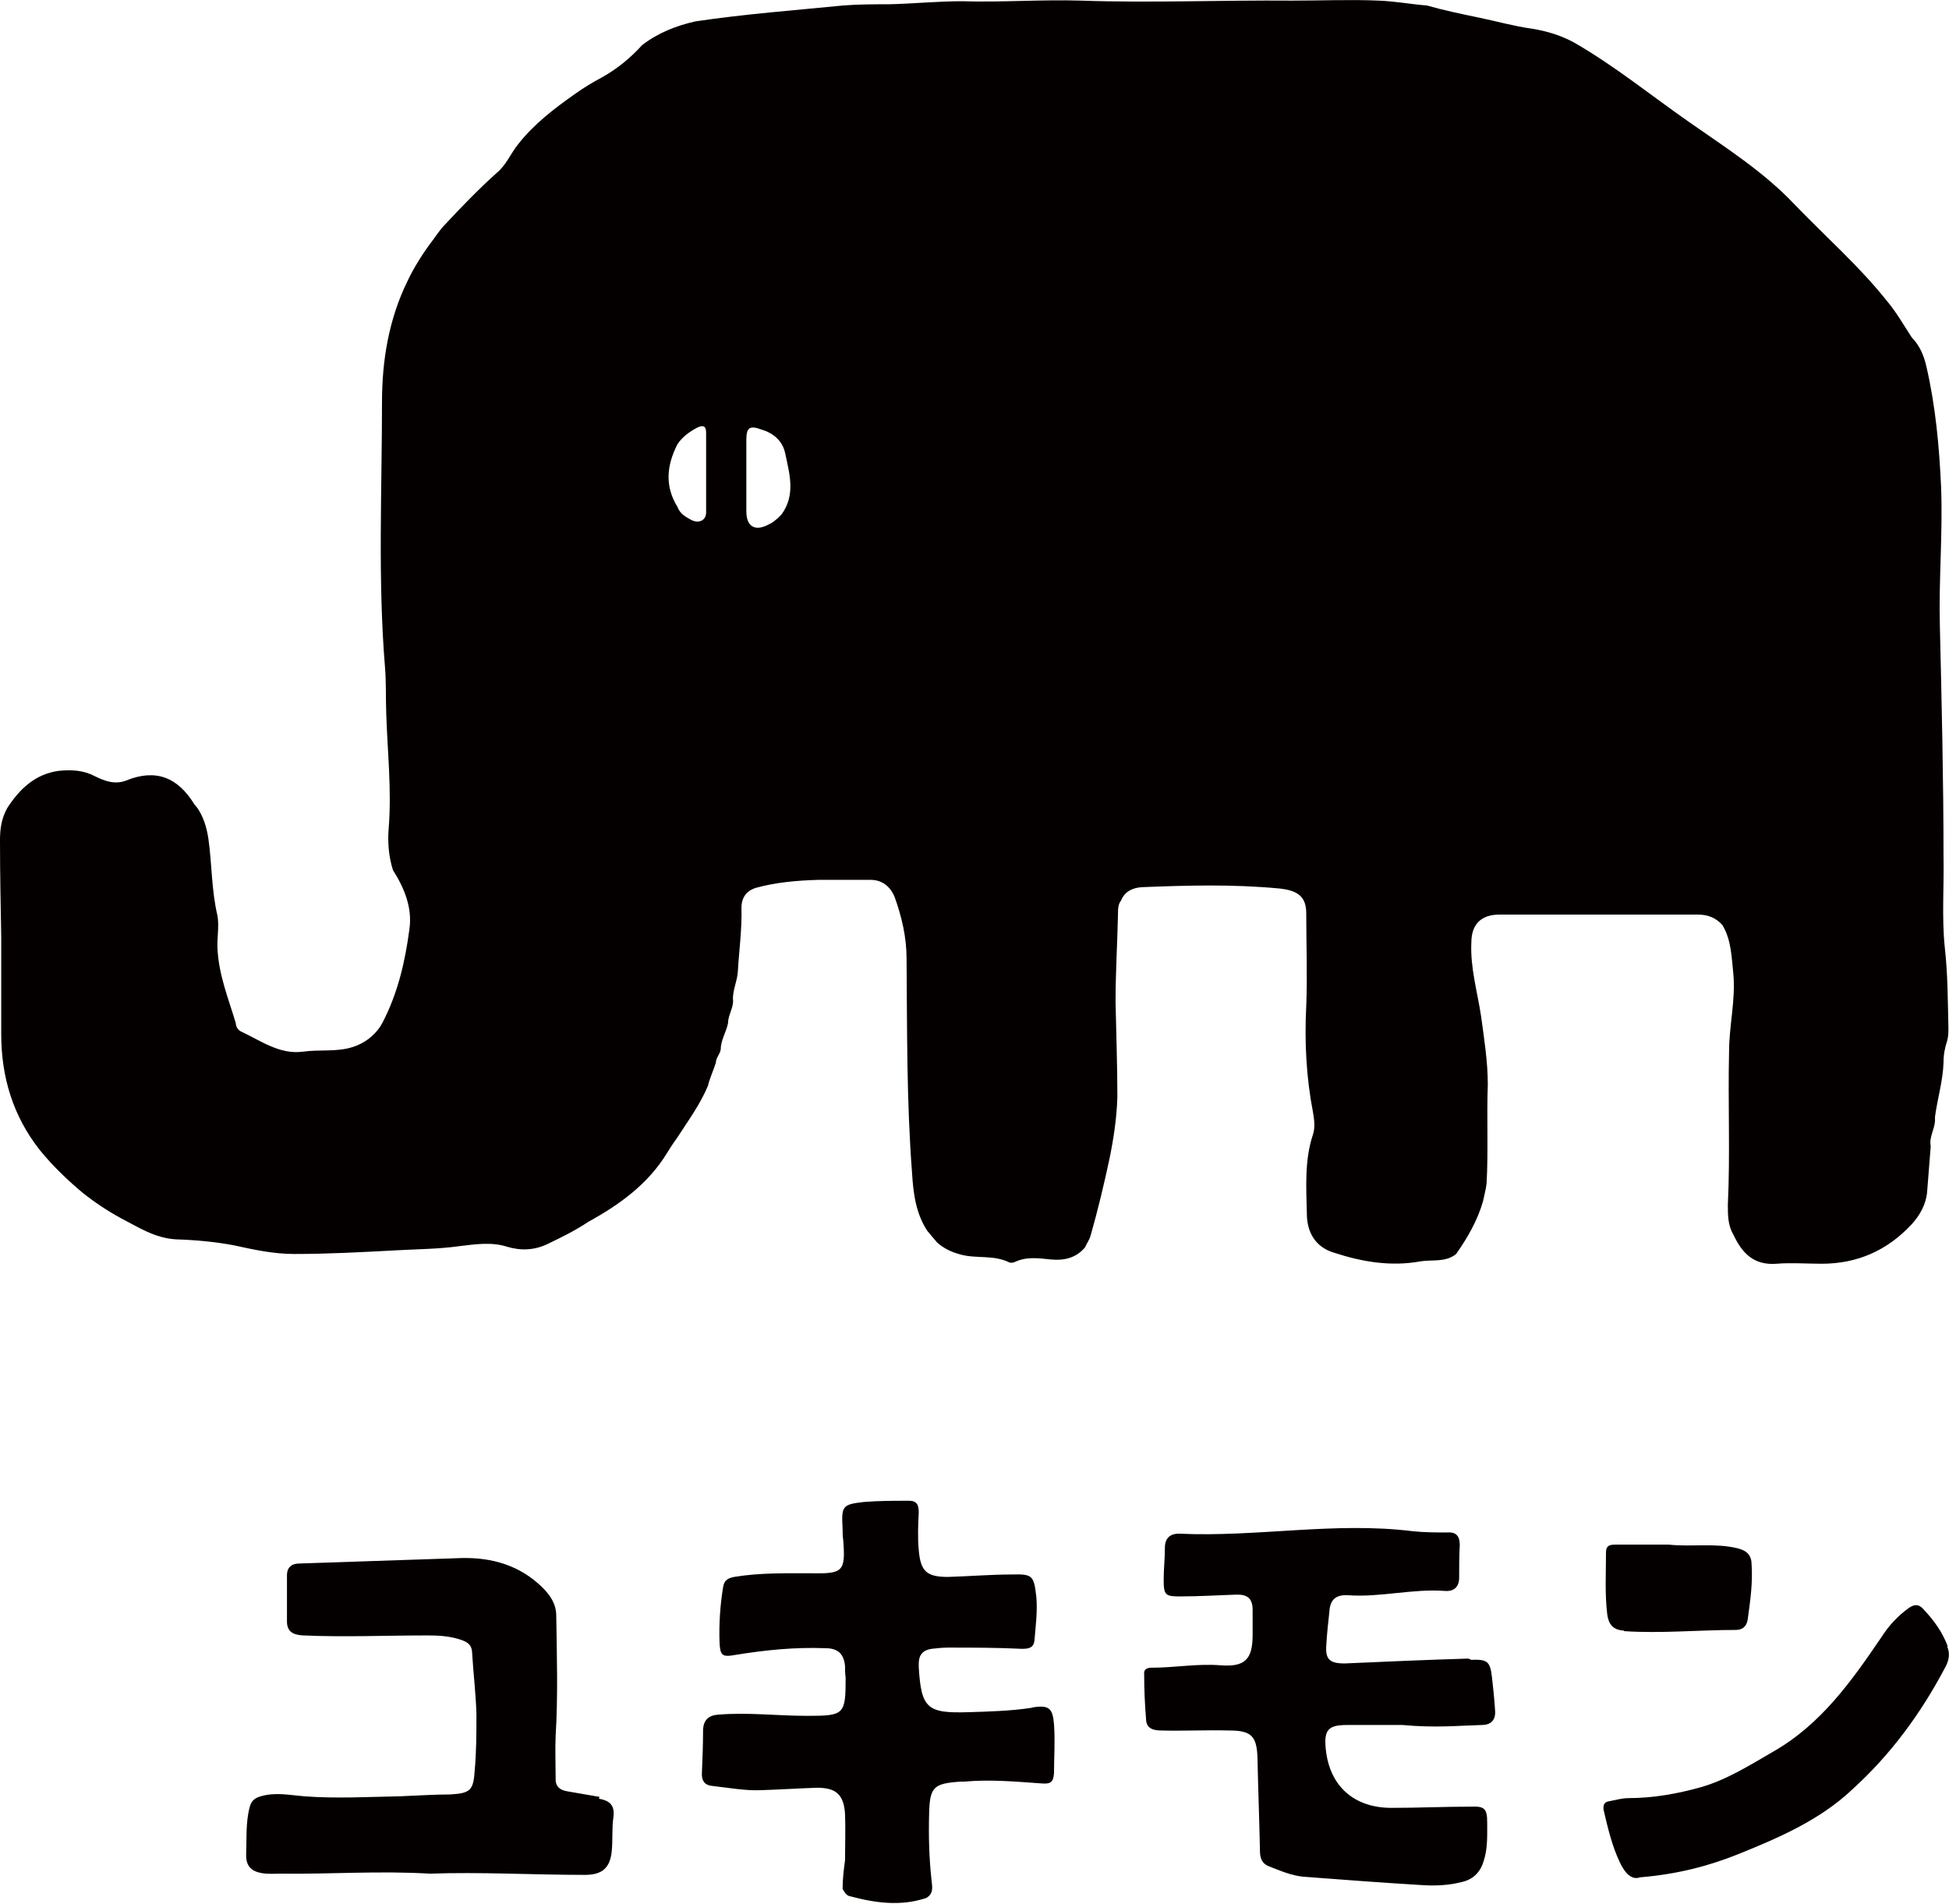
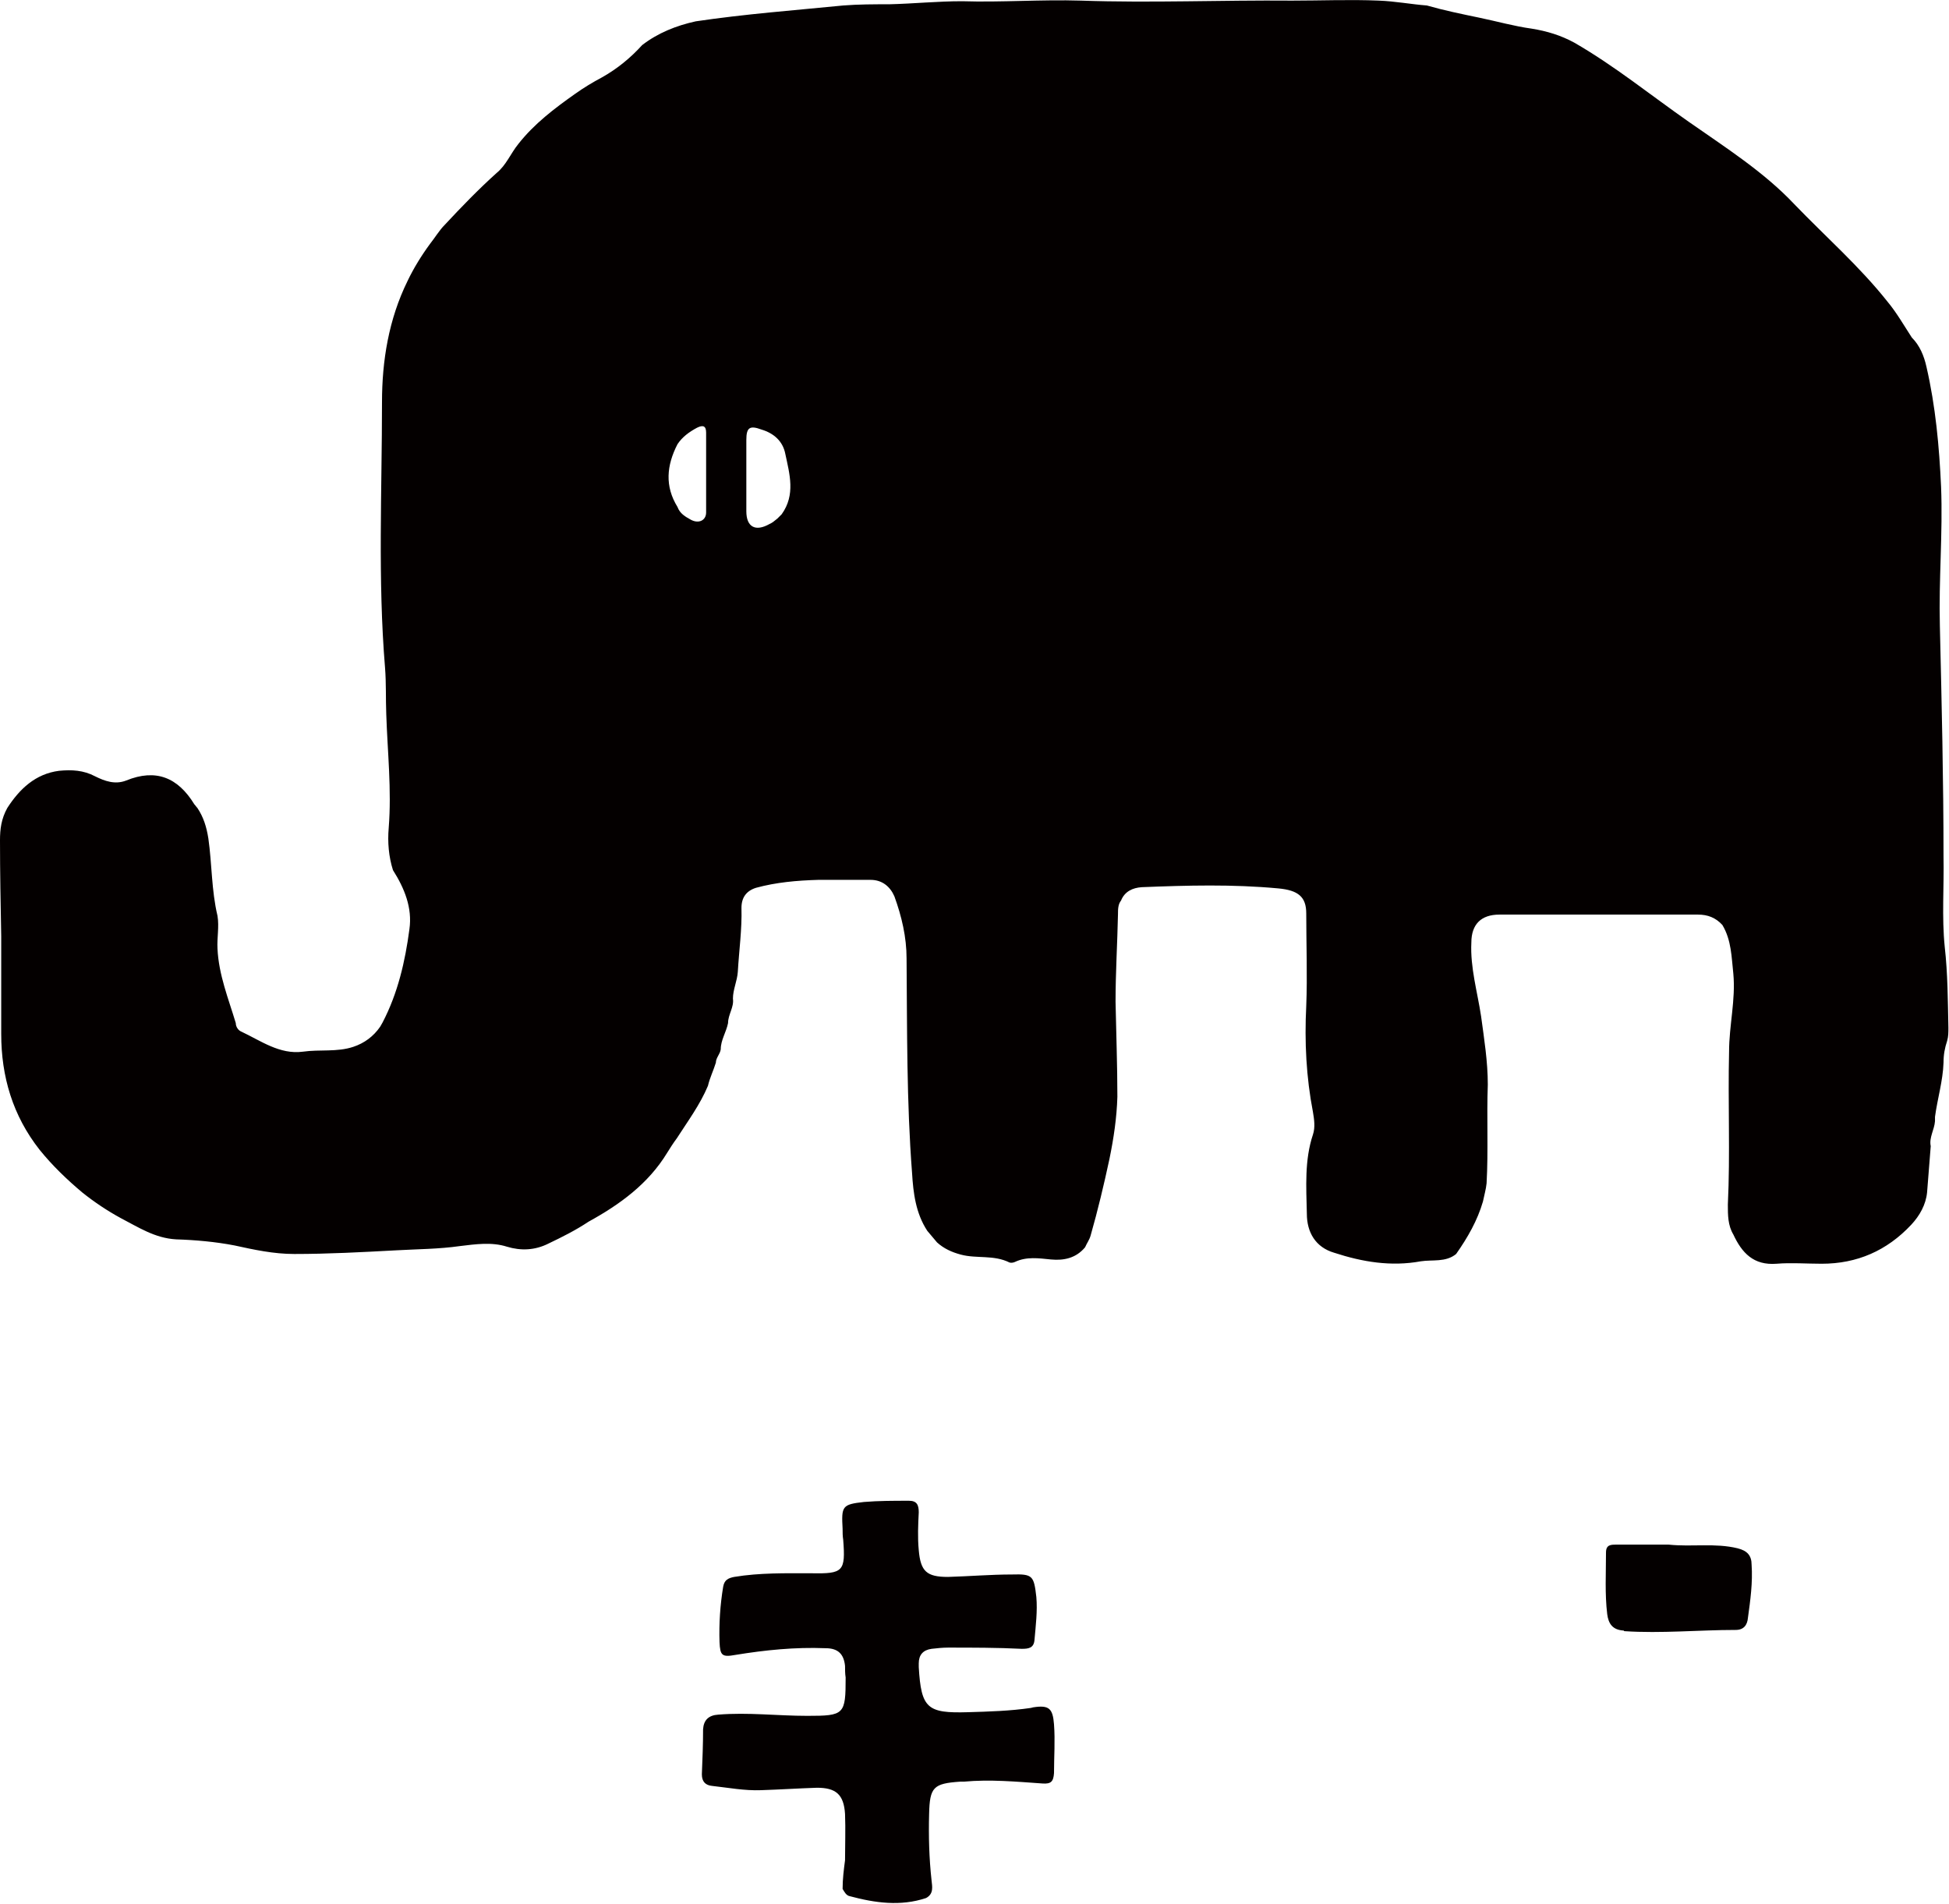
<svg xmlns="http://www.w3.org/2000/svg" id="_レイヤー_2" data-name="レイヤー 2" viewBox="0 0 31.99 31.25">
  <defs>
    <style>
      .cls-1 {
        fill: #040000;
      }
    </style>
  </defs>
  <g id="_レイヤー_1-2" data-name="レイヤー 1">
    <g>
      <g>
        <path class="cls-1" d="M16.92,28.03c-.34.05-.69.06-1.03.07-.67.02-.77-.06-.81-.74,0-.02,0-.04,0-.06,0-.14.07-.22.21-.24.09-.01.18-.02.27-.02.4,0,.81,0,1.21.02.11,0,.2-.01.21-.15.02-.23.05-.47.03-.7-.04-.35-.06-.38-.4-.37-.35,0-.7.03-1.05.04-.35,0-.45-.09-.48-.44-.02-.21-.01-.42,0-.62,0-.12-.03-.19-.16-.19-.25,0-.5,0-.74.02-.36.04-.37.07-.35.44,0,.06,0,.12.01.18.04.52,0,.56-.52.55-.42,0-.85-.01-1.27.06-.1.02-.16.05-.18.16-.05.3-.07.61-.06.91.01.22.04.25.26.21.49-.08.98-.13,1.48-.11.21,0,.3.1.32.29,0,.06,0,.13.01.19,0,.61-.02.63-.63.63-.49,0-.97-.06-1.46-.02-.16.01-.24.09-.25.24,0,.25-.01.49-.02.74,0,.12.06.18.17.19.27.03.53.08.8.07.31-.01.61-.03.92-.04.31,0,.44.11.46.43.01.25,0,.51,0,.76-.02.15-.04.31-.04.47.03.05.06.11.12.12.41.11.83.17,1.25.03.13-.07.1-.19.09-.29-.04-.36-.05-.73-.04-1.09.01-.44.07-.5.51-.53.02,0,.04,0,.06,0,.43-.04.86,0,1.29.03.14.01.18-.03.19-.17,0-.27.02-.53,0-.8-.02-.26-.08-.32-.34-.28Z" />
-         <polygon class="cls-1" points="13.82 31.01 13.82 31.01 13.82 31.01 13.82 31.01" />
-         <path class="cls-1" d="M24.1,27.22c-.68.02-1.35.05-2.03.08-.25,0-.32-.07-.3-.31.01-.18.03-.36.05-.54.01-.19.1-.28.3-.27.53.04,1.06-.11,1.6-.07.15.01.23-.07.23-.22,0-.18,0-.35.01-.53,0-.14-.05-.22-.2-.21-.19,0-.38,0-.57-.02-1.28-.16-2.56.1-3.84.04-.15,0-.23.08-.23.23,0,.18-.02.35-.02.53,0,.25.03.27.27.27.31,0,.62-.02.94-.03.17,0,.25.07.25.25,0,.14,0,.27,0,.41,0,.41-.13.53-.53.5-.38-.03-.75.04-1.13.04-.08,0-.13.03-.12.11,0,.24.01.48.03.72,0,.15.09.2.25.2.37.01.74-.01,1.11,0,.37,0,.46.09.47.46.01.5.03,1,.04,1.5,0,.12.02.22.15.27.18.07.36.15.56.17.66.05,1.32.1,1.99.14.2.01.4,0,.6-.05.19-.04.31-.15.37-.34.07-.21.06-.42.06-.64,0-.22-.04-.27-.26-.26-.44,0-.87.02-1.31.02-.62,0-1.02-.36-1.08-.97-.03-.31.04-.39.35-.39.36,0,.72,0,.91,0,.54.05.92.01,1.3,0,.15,0,.23-.08.22-.23-.01-.18-.03-.36-.05-.54-.03-.27-.07-.31-.34-.3Z" />
-         <path class="cls-1" d="M9.84,29.49c-.17-.03-.35-.06-.52-.09-.14-.02-.21-.09-.2-.23,0-.23-.01-.46,0-.68.04-.66.02-1.31.01-1.97,0-.2-.1-.34-.23-.47-.37-.36-.82-.49-1.32-.48-.89.03-1.78.06-2.67.09-.13,0-.2.07-.2.19,0,.25,0,.51,0,.76,0,.16.09.22.26.23.68.03,1.37,0,2.05,0,.18,0,.36.01.54.07.12.04.19.09.19.23.02.33.06.66.07.99,0,.31,0,.63-.03.94-.02.32-.08.36-.4.38-.27,0-.55.02-.82.03-.53.01-1.06.04-1.58,0-.24-.02-.47-.07-.71,0-.1.03-.15.07-.18.17-.07.26-.05.53-.06.8,0,.18.09.26.25.29.11.02.22.01.33.01.8.01,1.6-.05,2.44,0,.82-.03,1.68.02,2.54.02.28,0,.41-.11.44-.38.02-.19,0-.39.03-.58.02-.19-.07-.26-.24-.29Z" />
-         <path class="cls-1" d="M31.97,27.02c-.09-.24-.23-.43-.4-.61-.07-.08-.14-.09-.24-.02-.18.13-.33.29-.45.48-.49.72-.99,1.43-1.78,1.88-.38.22-.76.46-1.18.58-.39.11-.79.18-1.19.18-.1,0-.21.03-.31.05-.08.01-.11.05-.1.14.07.3.14.6.27.87.08.17.19.29.33.24.6-.05,1.11-.18,1.61-.38.67-.27,1.34-.56,1.87-1.06.63-.57,1.13-1.25,1.53-2.01.06-.11.08-.22.03-.34Z" />
        <path class="cls-1" d="M26.66,26.77c.61.04,1.22-.02,1.83-.02.13,0,.19-.08.2-.2.04-.29.08-.58.06-.87,0-.15-.07-.23-.23-.27-.37-.09-.74-.02-1.13-.06-.27,0-.57,0-.86,0-.09,0-.17,0-.17.13,0,.34-.02.68.02,1.01.02.16.09.26.27.27Z" />
      </g>
      <path class="cls-1" d="M31.98,16.86c-.01-.44-.01-.88-.06-1.32-.05-.49-.01-.99-.02-1.48,0-1.26-.03-2.52-.06-3.79-.02-.76.05-1.52.02-2.28-.03-.66-.09-1.32-.24-1.97-.04-.18-.11-.35-.24-.48-.13-.2-.25-.41-.4-.59-.46-.58-1.02-1.07-1.53-1.6-.5-.53-1.13-.93-1.73-1.35-.63-.44-1.22-.92-1.88-1.3-.22-.12-.45-.19-.7-.23-.29-.04-.57-.12-.86-.18-.29-.06-.58-.12-.86-.2-.26-.02-.52-.07-.79-.08-.47-.02-.95,0-1.42,0-1.16-.01-2.31.04-3.47,0-.65-.02-1.3.03-1.95.01-.4,0-.79.04-1.19.05-.25,0-.51,0-.76.02-.81.08-1.61.14-2.42.26-.32.07-.62.19-.88.39-.19.21-.41.39-.66.53-.15.08-.3.17-.44.27-.34.24-.67.49-.93.82-.13.16-.2.35-.36.48-.3.27-.58.56-.85.85-.09.09-.16.21-.24.31h0c-.14.19-.27.4-.37.61-.31.63-.42,1.31-.42,1.99,0,1.45-.07,2.91.05,4.36.02.25.01.51.02.76.02.62.09,1.24.04,1.87-.02.23,0,.47.07.69.19.3.32.62.27.97-.07.53-.19,1.05-.44,1.53-.01.02-.03.05-.04.07-.11.16-.26.27-.44.33-.27.09-.55.04-.83.08-.38.05-.69-.18-1.01-.33-.05-.02-.09-.08-.09-.14-.12-.4-.28-.79-.3-1.22-.01-.18.03-.36,0-.54-.1-.42-.09-.85-.15-1.27-.03-.19-.08-.35-.18-.5-.02-.02-.03-.04-.05-.06-.27-.44-.63-.59-1.12-.39-.18.07-.35.01-.51-.07-.19-.1-.38-.11-.59-.09-.39.05-.65.3-.85.61C.02,13.44,0,13.61,0,13.79c0,.53.01,1.05.02,1.58,0,.53,0,1.07,0,1.6,0,.7.19,1.34.63,1.9.21.26.45.49.7.7.2.16.41.3.63.42.29.15.56.33.91.35.32.01.65.04.96.1.32.07.64.14.98.14.56,0,1.11-.03,1.67-.06.35-.02.7-.02,1.05-.07.25-.03.52-.07.77.01.23.07.46.06.68-.05.23-.11.45-.22.66-.36.51-.28.98-.62,1.29-1.13.05-.08.1-.16.16-.24.18-.28.38-.55.51-.86.03-.13.09-.25.13-.38,0-.08.07-.14.08-.22,0-.15.09-.28.12-.43,0-.14.1-.26.08-.4,0-.15.07-.29.08-.44.02-.35.07-.7.06-1.05,0-.17.08-.28.24-.33.33-.09.67-.12,1.02-.13.29,0,.57,0,.86,0,.19,0,.32.11.39.27.12.33.2.67.2,1.02.01,1.17,0,2.35.09,3.52.02.33.06.66.25.95.05.06.11.13.16.19.11.1.24.16.39.2.26.07.54,0,.8.13.03.01.07,0,.09-.01.19-.09.39-.06.59-.04.21.02.41-.02.56-.2.03-.07.07-.12.09-.19.12-.42.22-.84.31-1.26.07-.34.12-.68.13-1.02,0-.52-.02-1.04-.03-1.56,0-.48.03-.96.04-1.44,0-.07,0-.16.05-.22.06-.15.19-.21.34-.22.75-.03,1.49-.05,2.24.02.33.03.46.14.46.41,0,.51.02,1.02,0,1.52-.03.59,0,1.17.11,1.74.02.12.04.25,0,.37-.14.42-.11.86-.1,1.3,0,.3.14.55.45.64.46.15.93.23,1.42.14.19-.03.41.02.58-.12.19-.27.35-.55.44-.86.02-.1.05-.2.06-.3.03-.54,0-1.08.02-1.62,0-.38-.06-.75-.11-1.12-.06-.4-.18-.8-.16-1.21,0-.3.16-.46.46-.46,1.09,0,2.17,0,3.26,0,.16,0,.29.05.4.17.15.25.15.53.18.8.04.43-.07.85-.07,1.28-.02.84.02,1.68-.02,2.51,0,.17,0,.34.09.49.14.3.33.51.71.48.24-.02.49,0,.74,0q.87,0,1.47-.64c.14-.15.24-.33.26-.53.02-.25.04-.5.06-.76-.03-.14.06-.27.07-.41,0-.02,0-.04,0-.07.04-.3.13-.59.14-.89,0-.13.02-.24.06-.36.02-.07.02-.14.02-.21ZM11.59,8.41c0,.13-.12.19-.25.12-.09-.05-.18-.1-.22-.21-.21-.34-.18-.68,0-1.03.08-.12.19-.2.32-.27.1-.05.15-.03.15.08,0,.43,0,.87,0,1.3ZM12.84,8.43s-.05.05-.08.08c-.04.03-.08.07-.13.09-.23.13-.38.05-.38-.21,0-.39,0-.78,0-1.17,0-.21.06-.24.25-.17.2.06.35.19.39.4.07.33.17.67-.06.99Z" />
    </g>
  </g>
</svg>